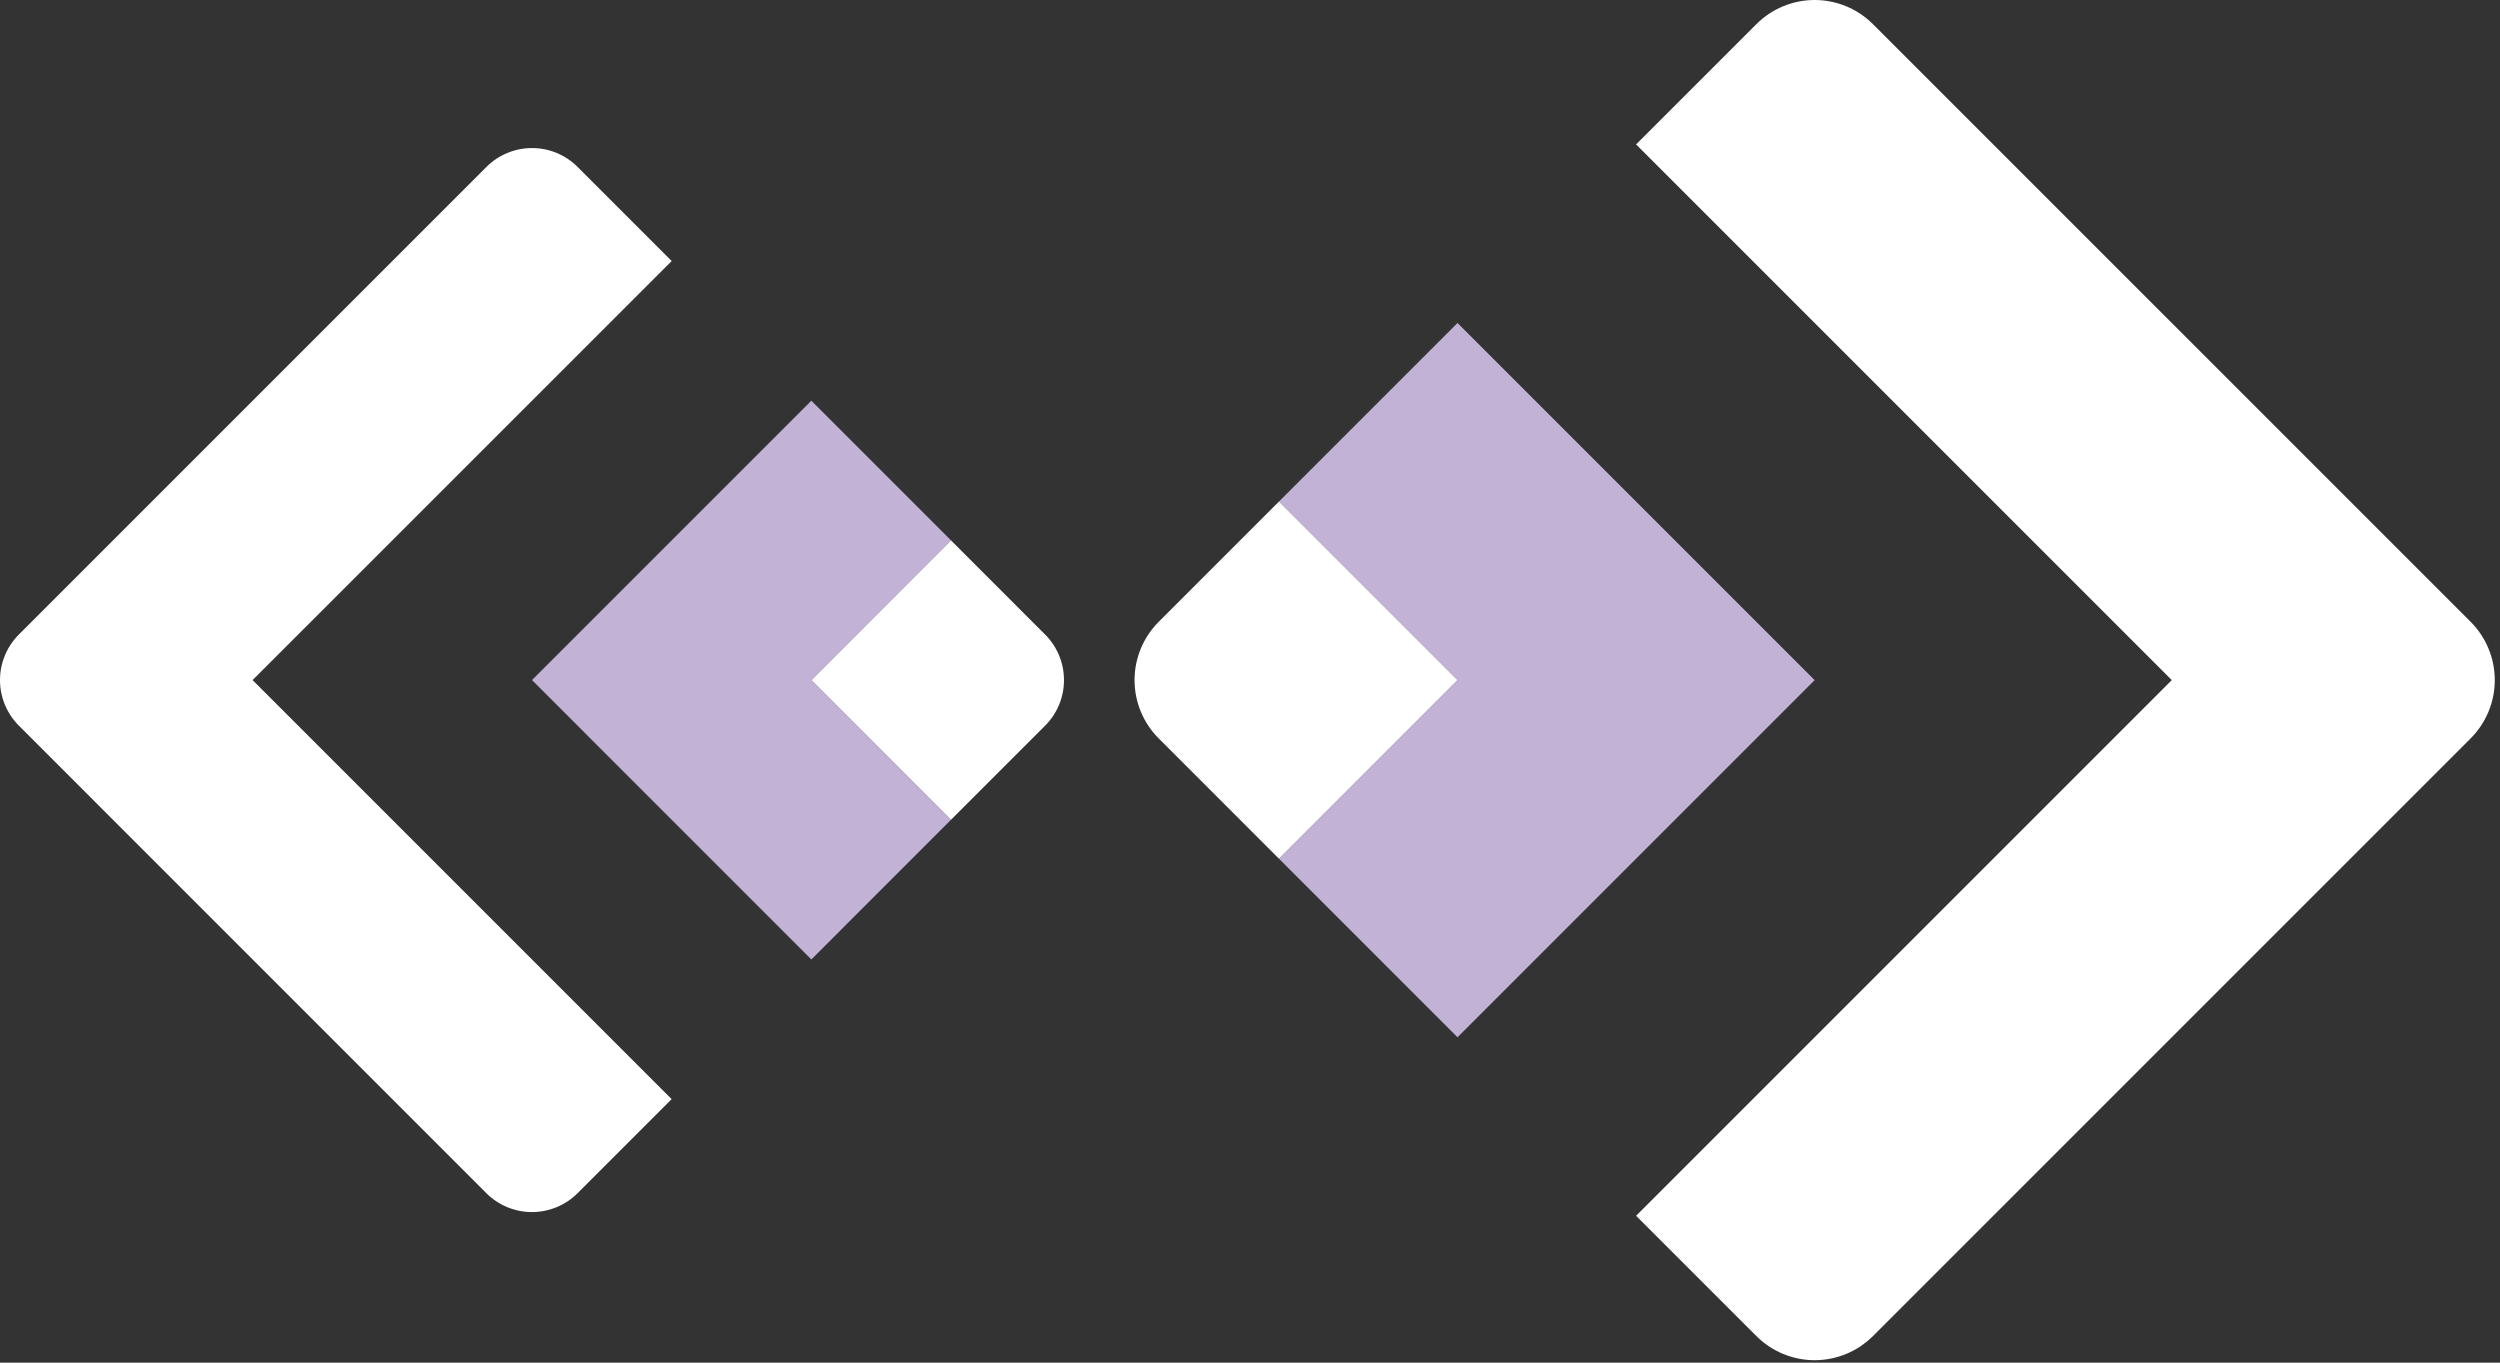
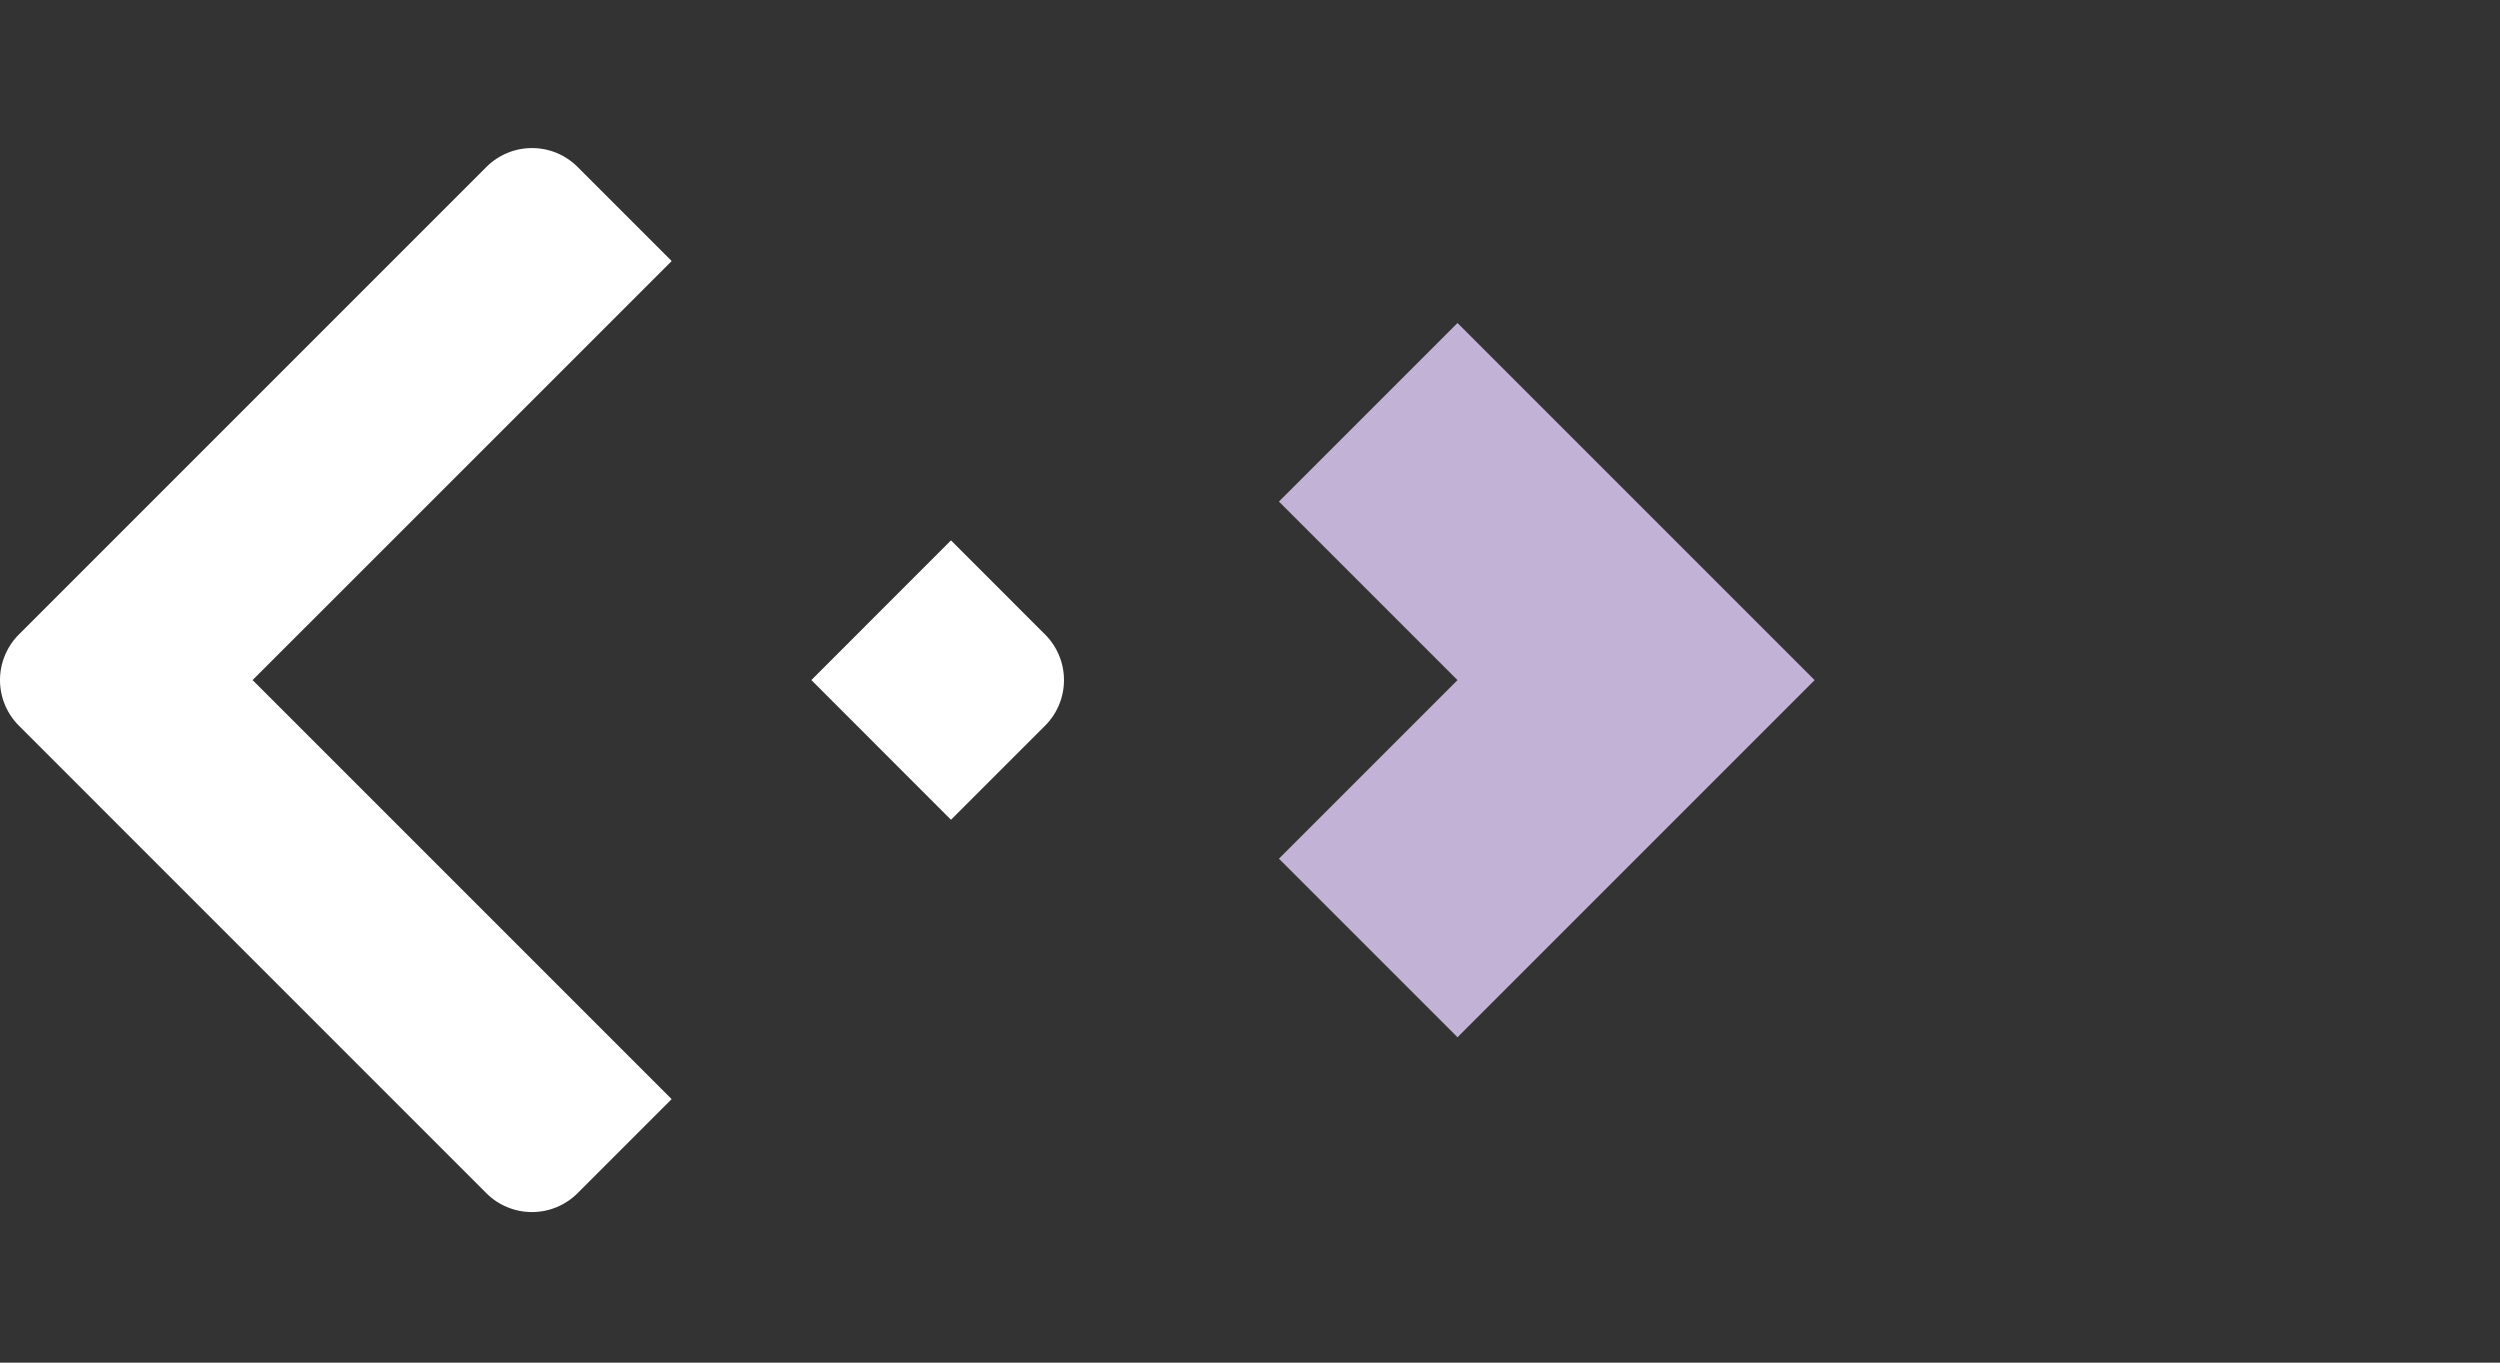
<svg xmlns="http://www.w3.org/2000/svg" width="233" height="127" viewBox="0 0 233 127" fill="none">
  <rect x="0" y="0" width="233" height="127" fill="#333333" stroke="none" />
  <path d="M23.541 63.383L62.597 102.439L53.83 111.205C52.702 112.332 51.173 112.965 49.578 112.965C47.984 112.965 46.454 112.332 45.327 111.205L1.761 67.634C1.203 67.076 0.76 66.413 0.458 65.684C0.156 64.954 0 64.173 0 63.383C0 62.594 0.156 61.812 0.458 61.083C0.76 60.353 1.203 59.691 1.761 59.132L45.332 15.562C45.89 15.003 46.553 14.559 47.282 14.257C48.012 13.954 48.794 13.799 49.583 13.799C50.373 13.799 51.155 13.954 51.885 14.257C52.614 14.559 53.277 15.003 53.835 15.562L62.602 24.328L23.541 63.383Z" fill="white" />
  <path d="M97.404 67.633L88.632 76.402L75.619 63.382L88.632 50.363L97.399 59.132C97.958 59.689 98.402 60.352 98.704 61.081C99.007 61.81 99.163 62.592 99.163 63.381C99.164 64.171 99.009 64.953 98.707 65.682C98.405 66.412 97.963 67.075 97.404 67.633Z" fill="white" />
-   <path d="M75.619 63.382L88.638 76.4L75.619 89.42L49.582 63.382L75.619 37.345L88.638 50.364L75.619 63.382Z" fill="#E4D2FF" fill-opacity="0.8" />
-   <path d="M230.262 68.82L174.561 124.518C173.848 125.232 173.001 125.798 172.068 126.184C171.136 126.571 170.137 126.77 169.127 126.77C168.118 126.77 167.119 126.571 166.186 126.184C165.254 125.798 164.407 125.232 163.693 124.518L152.484 113.313L202.411 63.385L152.484 13.46L163.693 2.253C164.406 1.539 165.253 0.972 166.186 0.586C167.118 0.199 168.118 0 169.127 0C170.137 0 171.136 0.199 172.069 0.586C173.001 0.972 173.848 1.539 174.561 2.253L230.262 57.952C230.975 58.665 231.541 59.512 231.928 60.445C232.314 61.377 232.513 62.377 232.513 63.386C232.513 64.395 232.314 65.394 231.928 66.327C231.541 67.259 230.975 68.106 230.262 68.82Z" fill="white" />
  <path d="M169.124 63.387L135.839 96.673L119.197 80.029L135.839 63.387L119.197 46.746L135.839 30.102L169.124 63.387Z" fill="#E4D2FF" fill-opacity="0.8" />
-   <path d="M135.841 63.386L119.198 80.03L107.991 68.821C107.278 68.108 106.712 67.26 106.325 66.328C105.939 65.396 105.74 64.396 105.74 63.387C105.74 62.378 105.939 61.379 106.325 60.446C106.712 59.514 107.278 58.666 107.991 57.953L119.198 46.744L135.841 63.386Z" fill="white" />
</svg>